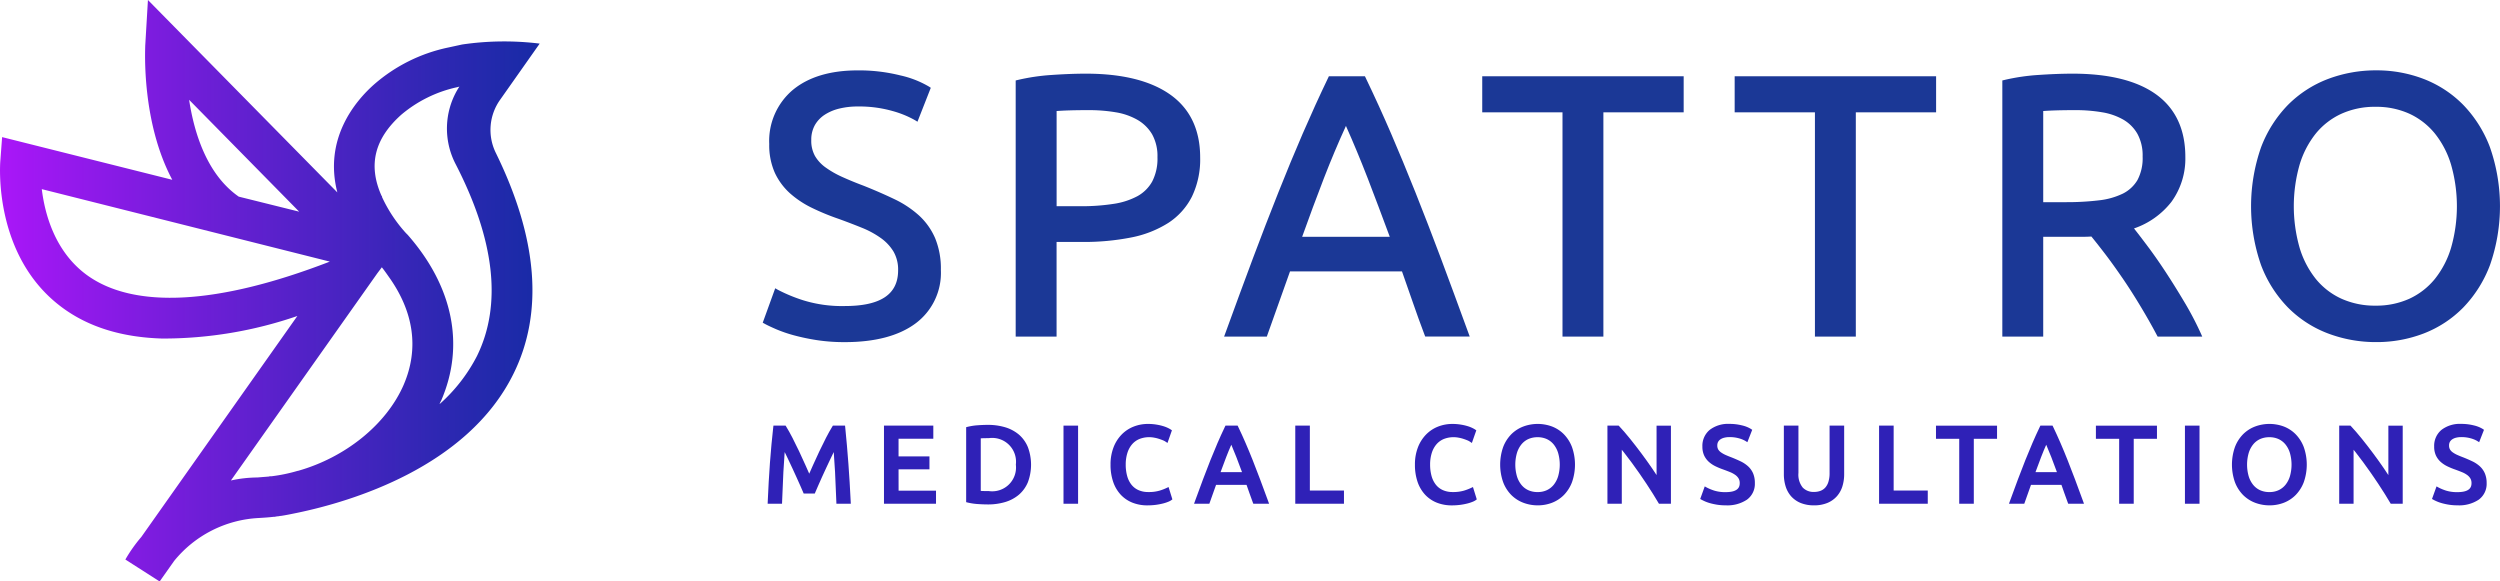
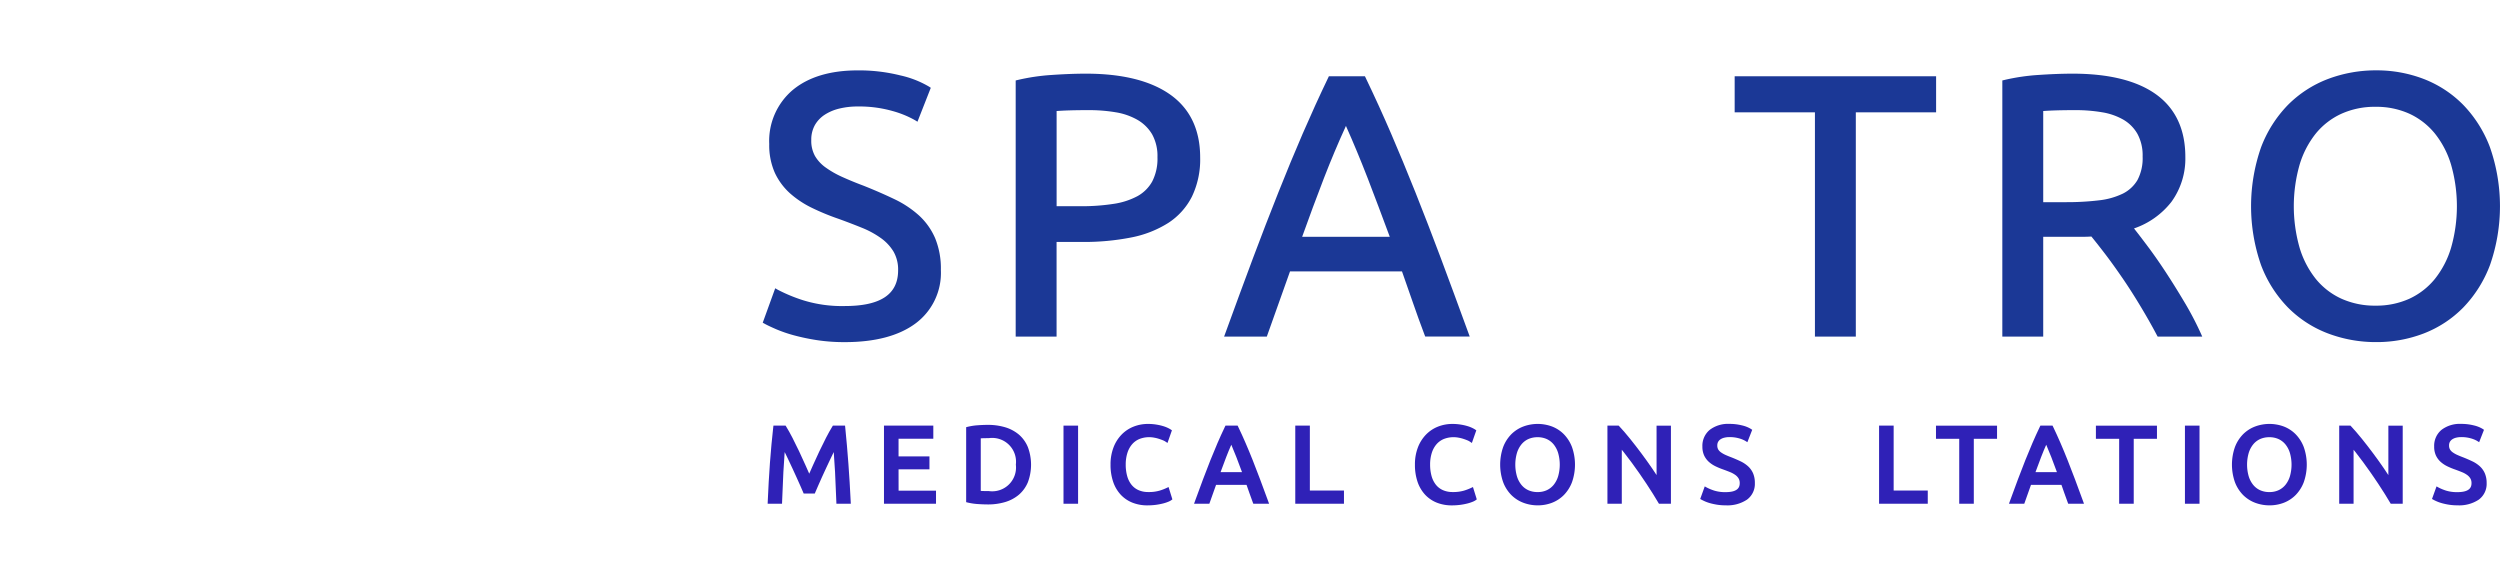
<svg xmlns="http://www.w3.org/2000/svg" width="326.735" height="75.995" viewBox="0 0 326.735 75.995">
  <defs>
    <linearGradient id="a" x1="1.005" y1="0.5" x2="0.006" y2="0.5" gradientUnits="objectBoundingBox">
      <stop offset="0" stop-color="#162ba5" />
      <stop offset="0.204" stop-color="#2f27b3" />
      <stop offset="0.635" stop-color="#6f1ed7" />
      <stop offset="1" stop-color="#ab16f9" />
    </linearGradient>
  </defs>
  <g transform="translate(-209 -816.481)">
-     <path d="M274.371,829.508l5.162-7.328a37.9,37.9,0,0,0-10.138.117l-1.807.393a21.389,21.389,0,0,0-9.706,4.833c-2.436,2.161-6.6,7.073-4.793,14.107l-24.755-25.149-.354,5.973c0,.511-.51,9.942,3.536,17.525l-22.24-5.579-.236,3.144c-.039.511-.9,12.5,8.095,19.135,3.458,2.555,7.819,3.891,13.046,4.047a53.862,53.862,0,0,0,17.682-2.947L227.468,886.66a19.244,19.244,0,0,0-2.083,2.947l4.479,2.868,1.886-2.672a15.233,15.233,0,0,1,11.042-5.62c.628-.038,1.3-.079,1.965-.156h.157a.2.2,0,0,0,.118-.039c.118,0,.274-.04.432-.04a.5.5,0,0,1,.236-.039c.55-.079,1.336-.236,2.279-.433,6.719-1.414,22.083-5.855,28.134-18.153,3.96-8.026,3.158-17.738-2.345-28.927A6.8,6.8,0,0,1,274.371,829.508ZM248.1,844.144l-7.9-1.965c-4.125-2.868-5.815-8.251-6.483-12.652ZM220.317,852.4c-4.166-3.065-5.462-7.977-5.855-11.2l37.644,9.471C237.488,856.325,226.486,856.915,220.317,852.4Zm41.455,14.342c-2.279,5.266-7.7,9.549-13.832,11.278H247.9a21.144,21.144,0,0,1-3.419.707h-.235a.39.39,0,0,1-.157.04c-.472.039-.982.078-1.454.118a16.372,16.372,0,0,0-3.458.393L258.313,852.2l.59-.786c.314.393.589.786.864,1.179C263.107,857.229,263.775,862.062,261.772,866.738Zm9.587-3.772a21.576,21.576,0,0,1-4.912,6.327,2.112,2.112,0,0,1,.2-.432c3.144-7.229,1.571-14.932-4.362-21.69l-.236-.236a18.493,18.493,0,0,1-3.143-4.755l.038-.039-.079-.079-.038-.078c-1.73-3.969-.865-7.388,2.593-10.492a16.844,16.844,0,0,1,7.309-3.615l.314-.079a4.607,4.607,0,0,0-.275.433,10.076,10.076,0,0,0-.274,9.587C273.677,847.837,274.621,856.286,271.359,862.966Z" transform="translate(0 0)" fill="url(#a)" />
    <g transform="translate(308.698 825.676)">
      <path d="M711.511,879.9a13.32,13.32,0,0,0-3.211-2.125c-1.2-.576-2.54-1.162-4-1.745-1.02-.382-1.958-.768-2.794-1.147a12.359,12.359,0,0,1-2.178-1.239,4.89,4.89,0,0,1-1.4-1.509,4.1,4.1,0,0,1-.484-2.09,3.89,3.89,0,0,1,.46-1.927,3.983,3.983,0,0,1,1.266-1.353,6.118,6.118,0,0,1,1.916-.819,9.987,9.987,0,0,1,2.418-.279,15.892,15.892,0,0,1,4.546.588,12.958,12.958,0,0,1,2.928,1.191l.344.213,1.742-4.434-.227-.151a12.824,12.824,0,0,0-3.737-1.465,22.158,22.158,0,0,0-5.6-.659c-3.563,0-6.4.852-8.442,2.531a8.717,8.717,0,0,0-3.108,7.094,8.856,8.856,0,0,0,.729,3.753,8.36,8.36,0,0,0,1.98,2.683,12.615,12.615,0,0,0,2.92,1.929,30.711,30.711,0,0,0,3.494,1.432c1.023.373,2.032.758,3,1.151a11.825,11.825,0,0,1,2.455,1.333,5.958,5.958,0,0,1,1.665,1.776,4.7,4.7,0,0,1,.6,2.448c0,3.14-2.284,4.667-6.978,4.667a17.058,17.058,0,0,1-5.426-.752,20.749,20.749,0,0,1-3.309-1.369l-.349-.2-1.631,4.5.254.139c.36.2.865.436,1.5.712a17.906,17.906,0,0,0,2.284.786,27.85,27.85,0,0,0,2.994.633,23.655,23.655,0,0,0,3.687.268c3.941,0,7.044-.815,9.224-2.424a8.219,8.219,0,0,0,3.338-7.009,10.415,10.415,0,0,0-.751-4.155A8.7,8.7,0,0,0,711.511,879.9Z" transform="translate(-691.113 -860.945)" fill="#1b3896" />
      <path d="M871.117,865.767c-2.566-1.813-6.267-2.733-11-2.733-1.343,0-2.847.058-4.475.169a26.939,26.939,0,0,0-4.459.658l-.259.063V897.4h5.344V885.029h3.367a31.811,31.811,0,0,0,6.372-.584,14.071,14.071,0,0,0,4.855-1.9,8.863,8.863,0,0,0,3.1-3.452,11.206,11.206,0,0,0,1.073-5.085C875.039,870.38,873.72,867.607,871.117,865.767Zm-2.344,11.349a4.919,4.919,0,0,1-1.913,1.915,9.517,9.517,0,0,1-3.137,1.019,26.988,26.988,0,0,1-4.276.308h-3.174V867.918c1.031-.078,2.453-.118,4.234-.118a20.886,20.886,0,0,1,3.5.284,8.442,8.442,0,0,1,2.846.994,5.3,5.3,0,0,1,1.9,1.878,5.837,5.837,0,0,1,.7,3A6.482,6.482,0,0,1,868.772,877.116Z" transform="translate(-817.878 -862.602)" fill="#1b3896" />
      <path d="M1010.954,888.439c-1.1-2.936-2.209-5.812-3.3-8.549s-2.173-5.34-3.2-7.732c-1.047-2.429-2.167-4.884-3.328-7.3l-.09-.192h-4.713l-.09.192c-1.134,2.363-2.254,4.821-3.328,7.3s-2.143,5.075-3.2,7.733c-1.089,2.735-2.2,5.611-3.3,8.547q-1.685,4.5-3.608,9.795l-.167.455h5.582l3.032-8.517h14.634q.726,2.047,1.409,4.029c.491,1.427,1.012,2.865,1.543,4.268l.085.219h5.817l-.167-.455Q1012.637,892.941,1010.954,888.439Zm-18.123-2.794c.914-2.561,1.871-5.133,2.841-7.649.92-2.372,1.887-4.669,2.881-6.838.967,2.165,1.922,4.462,2.844,6.838.933,2.424,1.9,4.994,2.884,7.649Z" transform="translate(-922.345 -863.895)" fill="#1b3896" />
-       <path d="M1145.773,869.383h10.49v29.305h5.344V869.383H1172.1v-4.719h-26.326Z" transform="translate(-1051.752 -863.895)" fill="#1b3896" />
      <path d="M1305.3,869.383h10.49v29.305h5.344V869.383h10.493v-4.719H1305.3Z" transform="translate(-1178.288 -863.895)" fill="#1b3896" />
      <path d="M1498.275,892.892c-.8-1.347-1.633-2.688-2.484-3.984s-1.67-2.457-2.445-3.482q-.963-1.284-1.66-2.162a10.507,10.507,0,0,0,4.887-3.472,9.607,9.607,0,0,0,1.823-5.881c0-3.594-1.287-6.342-3.821-8.167-2.5-1.8-6.172-2.71-10.905-2.71-1.342,0-2.846.058-4.475.169a26.945,26.945,0,0,0-4.459.658l-.259.063V897.4h5.344V884.355h5.172c.378,0,.753-.012,1.123-.037.571.7,1.218,1.522,1.927,2.453.737.975,1.5,2.047,2.276,3.185s1.53,2.334,2.273,3.571,1.449,2.479,2.085,3.688l.1.181h5.828l-.214-.477A40.577,40.577,0,0,0,1498.275,892.892Zm-8.045-14.181a9.587,9.587,0,0,1-3.138.88,35.237,35.237,0,0,1-4.289.238h-2.981V867.918c1.031-.078,2.453-.118,4.234-.118a20.481,20.481,0,0,1,3.478.284,8.241,8.241,0,0,1,2.773.97,5.045,5.045,0,0,1,1.829,1.85,5.872,5.872,0,0,1,.677,2.959,6.084,6.084,0,0,1-.674,3.075A4.61,4.61,0,0,1,1490.23,878.711Z" transform="translate(-1312.483 -862.602)" fill="#1b3896" />
      <path d="M1662.914,871.024a16.193,16.193,0,0,0-3.513-5.577,14.652,14.652,0,0,0-5.149-3.374,17.14,17.14,0,0,0-6.208-1.129,17.721,17.721,0,0,0-6.306,1.127,14.829,14.829,0,0,0-5.22,3.374,16.1,16.1,0,0,0-3.539,5.578,23.359,23.359,0,0,0,0,15.356,16.027,16.027,0,0,0,3.542,5.578,14.726,14.726,0,0,0,5.22,3.374,17.67,17.67,0,0,0,6.3,1.129,17.174,17.174,0,0,0,6.208-1.129,14.625,14.625,0,0,0,5.149-3.375,16.151,16.151,0,0,0,3.513-5.577,23.314,23.314,0,0,0,0-15.356Zm-5.088,13.088a12.028,12.028,0,0,1-2.128,4.1,9.349,9.349,0,0,1-3.322,2.578,10.471,10.471,0,0,1-4.43.907,10.6,10.6,0,0,1-4.454-.908,9.293,9.293,0,0,1-3.343-2.577,12.051,12.051,0,0,1-2.13-4.1,19.809,19.809,0,0,1,0-10.819,12.054,12.054,0,0,1,2.13-4.1,9.3,9.3,0,0,1,3.346-2.578,10.575,10.575,0,0,1,4.451-.906,10.451,10.451,0,0,1,4.43.906,9.333,9.333,0,0,1,3.322,2.578,12.031,12.031,0,0,1,2.128,4.1,19.735,19.735,0,0,1,0,10.819Z" transform="translate(-1437.178 -860.945)" fill="#1b3896" />
    </g>
    <g transform="translate(309.33 871.884)">
      <path d="M704.309,1085.723l-.025-.249h-1.59l-.081.132c-.259.42-.534.914-.819,1.468s-.579,1.146-.866,1.755-.569,1.222-.841,1.832l-.485,1.095-.485-1.095c-.271-.61-.549-1.221-.839-1.831s-.579-1.2-.867-1.758c-.3-.586-.572-1.066-.819-1.467l-.081-.132h-1.586l-.029.244c-.083.7-.16,1.441-.229,2.223s-.136,1.585-.2,2.408-.115,1.661-.162,2.514-.087,1.7-.125,2.532l-.013.289h1.88l.01-.267q.07-1.949.166-3.863c.049-.95.105-1.816.17-2.623q.2.388.417.86l.564,1.2q.3.631.562,1.227l.5,1.115q.227.513.367.846l.072.169h1.456l.071-.172c.09-.221.213-.5.365-.843l.494-1.115c.176-.4.365-.806.564-1.227s.385-.821.565-1.2q.22-.47.416-.858c.066.834.124,1.712.171,2.621q.1,1.914.167,3.863l.01.267h1.881l-.014-.29C704.864,1092.093,704.625,1088.839,704.309,1085.723Z" transform="translate(-694.171 -1085.251)" fill="#2f21b7" />
      <path d="M769.58,1091.183h4.039V1089.5H769.58v-2.316h4.543v-1.711h-6.448v10.21h6.8v-1.711h-4.89Z" transform="translate(-752.475 -1085.251)" fill="#2f21b7" />
      <path d="M826.514,1086.275a5,5,0,0,0-1.8-.96,7.8,7.8,0,0,0-2.255-.312c-.4,0-.833.017-1.308.05a7.833,7.833,0,0,0-1.321.2l-.211.052v9.8l.211.052a7.852,7.852,0,0,0,1.321.195c.474.033.911.05,1.307.05a7.781,7.781,0,0,0,2.255-.312,4.968,4.968,0,0,0,1.8-.961,4.342,4.342,0,0,0,1.175-1.635,6.558,6.558,0,0,0,0-4.576A4.349,4.349,0,0,0,826.514,1086.275Zm-.4,3.923a3.113,3.113,0,0,1-3.539,3.457c-.378,0-.668,0-.873-.013-.065,0-.123-.005-.174-.009v-6.87l.174-.009c.206-.01.5-.014.873-.014a3.112,3.112,0,0,1,3.539,3.457Z" transform="translate(-793.678 -1084.878)" fill="#2f21b7" />
      <rect width="1.906" height="10.21" transform="translate(38.663 0.223)" fill="#2f21b7" />
      <path d="M918.143,1092.786a6.583,6.583,0,0,1-.88.332,4.965,4.965,0,0,1-1.463.182,3.081,3.081,0,0,1-1.3-.255,2.439,2.439,0,0,1-.909-.706,3.158,3.158,0,0,1-.557-1.123,5.5,5.5,0,0,1-.192-1.5,5.01,5.01,0,0,1,.218-1.525,3.2,3.2,0,0,1,.606-1.122,2.569,2.569,0,0,1,.947-.693,3.485,3.485,0,0,1,1.94-.184,4.464,4.464,0,0,1,.614.15c.193.064.365.125.52.189a1.9,1.9,0,0,1,.314.155l.3.2.579-1.653-.177-.119a3.432,3.432,0,0,0-.338-.186,4.215,4.215,0,0,0-.619-.239,6.741,6.741,0,0,0-.871-.2,6.661,6.661,0,0,0-1.129-.089,5.04,5.04,0,0,0-1.885.355,4.464,4.464,0,0,0-1.558,1.039,4.911,4.911,0,0,0-1.056,1.673,6.133,6.133,0,0,0-.389,2.254,6.813,6.813,0,0,0,.343,2.244,4.686,4.686,0,0,0,.985,1.68,4.231,4.231,0,0,0,1.536,1.044,5.251,5.251,0,0,0,1.955.354,8.4,8.4,0,0,0,1.125-.072,8.272,8.272,0,0,0,.908-.174,4.922,4.922,0,0,0,.665-.215,1.976,1.976,0,0,0,.406-.206l.16-.117-.5-1.613Z" transform="translate(-866.047 -1084.397)" fill="#2f21b7" />
      <path d="M972.263,1092.476q-.488-1.308-.956-2.48c-.312-.782-.621-1.532-.93-2.242-.314-.731-.639-1.445-.967-2.122l-.076-.157h-1.587l-.076.157c-.349.73-.675,1.444-.966,2.122-.306.712-.618,1.46-.928,2.242s-.632,1.607-.957,2.479-.676,1.815-1.047,2.839l-.135.371h2l.877-2.466H970.5c.125.354.249.7.367,1.046q.21.612.45,1.242l.068.178h2.062l-.135-.371Q972.752,1093.778,972.263,1092.476Zm-2.356-.926h-2.8q.367-1.014.737-1.972c.214-.555.436-1.093.664-1.605.231.532.451,1.07.657,1.605Q969.53,1090.537,969.907,1091.55Z" transform="translate(-907.914 -1085.251)" fill="#2f21b7" />
      <path d="M1029.522,1085.474h-1.906v10.21h6.364v-1.724h-4.458Z" transform="translate(-958.662 -1085.251)" fill="#2f21b7" />
      <path d="M1110.5,1092.786a6.744,6.744,0,0,1-.88.332,4.968,4.968,0,0,1-1.463.182,3.078,3.078,0,0,1-1.3-.255,2.438,2.438,0,0,1-.909-.706,3.191,3.191,0,0,1-.557-1.122,5.54,5.54,0,0,1-.192-1.5,5.017,5.017,0,0,1,.217-1.525,3.206,3.206,0,0,1,.606-1.122,2.57,2.57,0,0,1,.947-.693,3.486,3.486,0,0,1,1.94-.184,4.613,4.613,0,0,1,.614.15c.193.064.365.125.52.189a1.9,1.9,0,0,1,.314.155l.3.2.579-1.653-.177-.119a3.378,3.378,0,0,0-.338-.185,4.084,4.084,0,0,0-.619-.24,6.6,6.6,0,0,0-.871-.2,6.682,6.682,0,0,0-1.129-.089,5.044,5.044,0,0,0-1.884.355,4.454,4.454,0,0,0-1.557,1.039,4.925,4.925,0,0,0-1.057,1.673,6.144,6.144,0,0,0-.388,2.254,6.829,6.829,0,0,0,.342,2.244,4.692,4.692,0,0,0,.986,1.68,4.239,4.239,0,0,0,1.536,1.044,5.254,5.254,0,0,0,1.955.354,8.392,8.392,0,0,0,1.125-.072,8.28,8.28,0,0,0,.908-.174,4.937,4.937,0,0,0,.665-.215,1.99,1.99,0,0,0,.406-.206l.16-.117-.5-1.613Z" transform="translate(-1018.622 -1084.397)" fill="#2f21b7" />
      <path d="M1165.442,1085.762a4.395,4.395,0,0,0-1.552-1.018,5.382,5.382,0,0,0-3.751,0,4.449,4.449,0,0,0-1.577,1.017,4.817,4.817,0,0,0-1.063,1.677,6.947,6.947,0,0,0,0,4.575,4.809,4.809,0,0,0,1.065,1.679,4.46,4.46,0,0,0,1.576,1.017,5.293,5.293,0,0,0,1.887.339,5.158,5.158,0,0,0,1.864-.339,4.423,4.423,0,0,0,1.552-1.018,4.874,4.874,0,0,0,1.058-1.677,6.938,6.938,0,0,0,0-4.576A4.884,4.884,0,0,0,1165.442,1085.762Zm-3.444.381a2.854,2.854,0,0,1,1.207.245,2.539,2.539,0,0,1,.9.7,3.311,3.311,0,0,1,.584,1.126,5.536,5.536,0,0,1,0,3.026,3.292,3.292,0,0,1-.584,1.126,2.534,2.534,0,0,1-.9.7,2.8,2.8,0,0,1-1.207.246,2.887,2.887,0,0,1-1.214-.247,2.5,2.5,0,0,1-.9-.7,3.276,3.276,0,0,1-.584-1.125,5.536,5.536,0,0,1,0-3.026,3.288,3.288,0,0,1,.585-1.126,2.5,2.5,0,0,1,.9-.7A2.9,2.9,0,0,1,1162,1086.143Z" transform="translate(-1061.378 -1084.405)" fill="#2f21b7" />
      <path d="M1231.328,1091.938q-.273-.421-.588-.882-.651-.951-1.387-1.939t-1.483-1.917c-.514-.637-.977-1.174-1.415-1.639l-.082-.088h-1.468v10.21h1.877v-7.056c.115.141.233.288.354.444.307.389.62.8.942,1.24s.65.894.979,1.366.646.937.951,1.4.588.9.851,1.322.5.81.7,1.153l.081.135h1.563v-10.21h-1.878Z" transform="translate(-1115.153 -1085.251)" fill="#2f21b7" />
      <path d="M1289.786,1089.931a4,4,0,0,0-.971-.644c-.354-.169-.742-.339-1.172-.511-.29-.108-.557-.217-.8-.327a3.483,3.483,0,0,1-.6-.342,1.287,1.287,0,0,1-.355-.38,1.036,1.036,0,0,1-.116-.518.957.957,0,0,1,.108-.467.993.993,0,0,1,.312-.333,1.58,1.58,0,0,1,.5-.212,2.7,2.7,0,0,1,.657-.076,4.452,4.452,0,0,1,1.265.162,3.637,3.637,0,0,1,.806.326l.283.177.633-1.62-.186-.123a3.891,3.891,0,0,0-1.134-.449,6.612,6.612,0,0,0-1.667-.2,3.927,3.927,0,0,0-2.557.773,2.7,2.7,0,0,0-.967,2.193,2.737,2.737,0,0,0,.229,1.163,2.636,2.636,0,0,0,.615.833,3.773,3.773,0,0,0,.888.588,9.358,9.358,0,0,0,1.03.423c.3.109.59.22.861.33a3.23,3.23,0,0,1,.673.366,1.553,1.553,0,0,1,.433.46,1.178,1.178,0,0,1,.149.617c0,.5-.191,1.173-1.842,1.173a4.784,4.784,0,0,1-1.513-.208,6.233,6.233,0,0,1-.93-.383l-.285-.16-.594,1.646.209.114c.107.057.255.129.445.213a5.4,5.4,0,0,0,.686.236,8.533,8.533,0,0,0,.886.187,7.059,7.059,0,0,0,1.1.08,4.618,4.618,0,0,0,2.777-.737,2.549,2.549,0,0,0,1.039-2.174,3.171,3.171,0,0,0-.232-1.273A2.684,2.684,0,0,0,1289.786,1089.931Z" transform="translate(-1161.662 -1084.397)" fill="#2f21b7" />
-       <path d="M1342.376,1091.659a3.818,3.818,0,0,1-.154,1.163,2.008,2.008,0,0,1-.412.754,1.6,1.6,0,0,1-.625.422,2.367,2.367,0,0,1-.843.143,1.948,1.948,0,0,1-1.474-.571,2.686,2.686,0,0,1-.562-1.91v-6.185H1336.4v6.339a5.382,5.382,0,0,0,.229,1.587,3.57,3.57,0,0,0,.717,1.305,3.4,3.4,0,0,0,1.243.874,4.554,4.554,0,0,0,1.753.314,4.5,4.5,0,0,0,1.744-.314,3.431,3.431,0,0,0,1.242-.873,3.534,3.534,0,0,0,.726-1.307,5.33,5.33,0,0,0,.228-1.587v-6.339h-1.906Z" transform="translate(-1203.591 -1085.251)" fill="#2f21b7" />
      <path d="M1398.481,1085.474h-1.906v10.21h6.364v-1.724h-4.458Z" transform="translate(-1251.322 -1085.251)" fill="#2f21b7" />
      <path d="M1432.548,1087.2h3.037v8.486h1.906V1087.2h3.037v-1.724h-7.981Z" transform="translate(-1279.856 -1085.251)" fill="#2f21b7" />
      <path d="M1487.293,1092.476q-.488-1.308-.957-2.48c-.311-.782-.62-1.532-.929-2.242-.316-.732-.641-1.446-.967-2.122l-.075-.157h-1.588l-.075.157c-.35.73-.675,1.444-.966,2.122-.307.712-.618,1.46-.929,2.242s-.632,1.608-.957,2.479-.675,1.815-1.046,2.839l-.135.371h2l.877-2.466h3.984q.189.531.366,1.046.21.612.45,1.242l.068.178h2.062l-.135-.371Q1487.783,1093.778,1487.293,1092.476Zm-2.356-.926h-2.8q.366-1.014.737-1.972c.214-.555.436-1.093.664-1.605.23.53.451,1.068.658,1.605Q1484.561,1090.537,1484.936,1091.55Z" transform="translate(-1316.439 -1085.251)" fill="#2f21b7" />
      <path d="M1533.618,1087.2h3.038v8.486h1.905V1087.2h3.037v-1.724h-7.981Z" transform="translate(-1360.025 -1085.251)" fill="#2f21b7" />
      <rect width="1.906" height="10.21" transform="translate(185.228 0.223)" fill="#2f21b7" />
      <path d="M1627.923,1085.762a4.395,4.395,0,0,0-1.552-1.018,5.382,5.382,0,0,0-3.751,0,4.448,4.448,0,0,0-1.576,1.017,4.822,4.822,0,0,0-1.063,1.677,6.946,6.946,0,0,0,0,4.575,4.807,4.807,0,0,0,1.065,1.679,4.462,4.462,0,0,0,1.575,1.017,5.3,5.3,0,0,0,1.888.339,5.159,5.159,0,0,0,1.864-.339,4.423,4.423,0,0,0,1.552-1.018,4.87,4.87,0,0,0,1.058-1.677,6.932,6.932,0,0,0,0-4.576A4.87,4.87,0,0,0,1627.923,1085.762Zm-3.443.381a2.847,2.847,0,0,1,1.207.245,2.537,2.537,0,0,1,.9.7,3.278,3.278,0,0,1,.584,1.126,5.53,5.53,0,0,1,0,3.027,3.276,3.276,0,0,1-.584,1.125,2.532,2.532,0,0,1-.9.7,2.8,2.8,0,0,1-1.207.246,2.886,2.886,0,0,1-1.215-.247,2.493,2.493,0,0,1-.9-.7,3.261,3.261,0,0,1-.585-1.125,5.54,5.54,0,0,1,0-3.026,3.3,3.3,0,0,1,.585-1.126,2.508,2.508,0,0,1,.9-.7A2.9,2.9,0,0,1,1624.479,1086.143Z" transform="translate(-1428.221 -1084.405)" fill="#2f21b7" />
      <path d="M1693.8,1091.939c-.181-.279-.377-.575-.588-.883q-.651-.951-1.387-1.939t-1.483-1.917c-.513-.636-.975-1.172-1.415-1.639l-.082-.088h-1.469v10.21h1.878v-7.056c.115.141.233.288.354.443.306.389.619.8.942,1.241s.65.894.978,1.366.647.937.952,1.4.589.9.851,1.322.5.81.7,1.153l.081.135h1.563v-10.21H1693.8Z" transform="translate(-1481.985 -1085.251)" fill="#2f21b7" />
      <path d="M1752.931,1090.855a2.684,2.684,0,0,0-.66-.924,4,4,0,0,0-.971-.644c-.354-.169-.742-.339-1.173-.511-.29-.108-.557-.217-.8-.327a3.47,3.47,0,0,1-.6-.342,1.277,1.277,0,0,1-.354-.38,1.036,1.036,0,0,1-.116-.518.957.957,0,0,1,.108-.467,1,1,0,0,1,.312-.333,1.583,1.583,0,0,1,.5-.212,2.705,2.705,0,0,1,.658-.076,4.453,4.453,0,0,1,1.265.162,3.663,3.663,0,0,1,.806.326l.283.177.633-1.62-.186-.123a3.892,3.892,0,0,0-1.134-.449,6.611,6.611,0,0,0-1.667-.2,3.927,3.927,0,0,0-2.557.773,2.7,2.7,0,0,0-.967,2.193,2.743,2.743,0,0,0,.229,1.163,2.637,2.637,0,0,0,.615.833,3.777,3.777,0,0,0,.888.588,9.285,9.285,0,0,0,1.03.423c.3.109.59.22.861.33a3.223,3.223,0,0,1,.674.366,1.556,1.556,0,0,1,.433.46,1.174,1.174,0,0,1,.149.617c0,.5-.191,1.173-1.842,1.173a4.783,4.783,0,0,1-1.513-.208,6.227,6.227,0,0,1-.93-.383l-.285-.16-.593,1.644.208.114c.106.059.254.131.445.214a5.386,5.386,0,0,0,.686.236,8.546,8.546,0,0,0,.886.187,7.072,7.072,0,0,0,1.1.08,4.618,4.618,0,0,0,2.777-.737,2.549,2.549,0,0,0,1.039-2.174A3.163,3.163,0,0,0,1752.931,1090.855Z" transform="translate(-1528.509 -1084.397)" fill="#2f21b7" />
    </g>
  </g>
</svg>